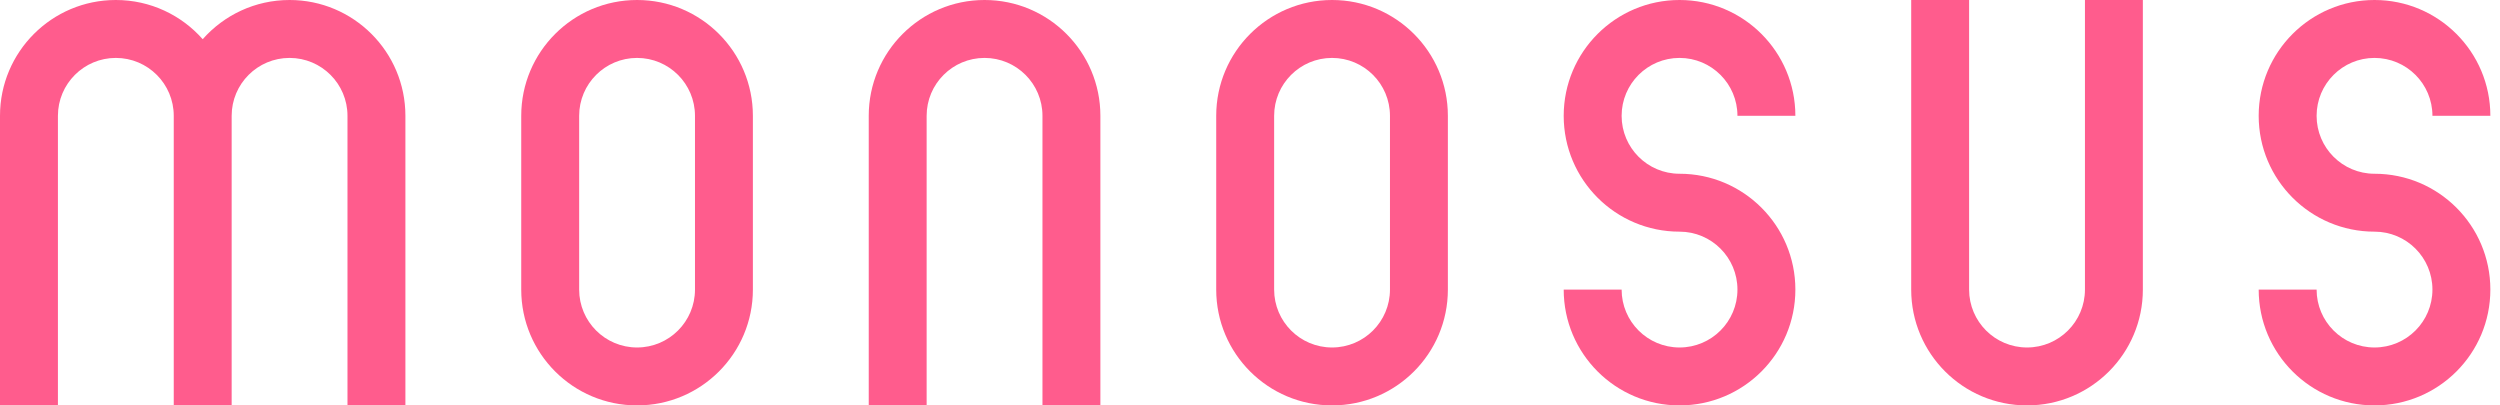
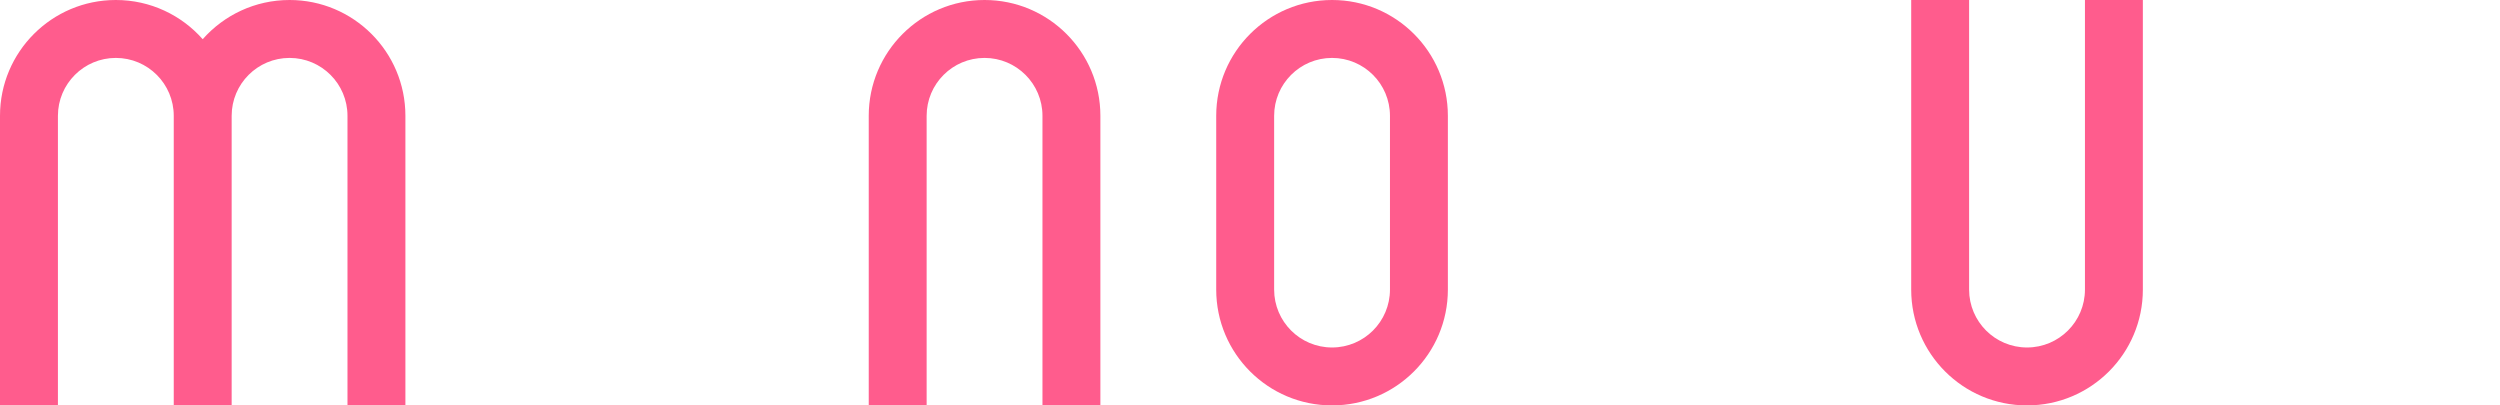
<svg xmlns="http://www.w3.org/2000/svg" width="148" height="24" viewBox="0 0 148 24" fill="none">
-   <path fill-rule="evenodd" clip-rule="evenodd" d="M140.571 3.429C138.678 3.429 137.143 4.964 137.143 6.857C137.143 8.751 138.678 10.286 140.571 10.286C144.359 10.286 147.429 13.356 147.429 17.143C147.429 20.93 144.359 24 140.571 24C136.784 24 133.714 20.93 133.714 17.143H137.143C137.143 19.036 138.678 20.571 140.571 20.571C142.465 20.571 144 19.036 144 17.143C144 15.249 142.465 13.714 140.571 13.714C136.784 13.714 133.714 10.644 133.714 6.857C133.714 3.07 136.784 0 140.571 0C144.359 -4.08718e-07 147.429 3.07 147.429 6.857H144C144 4.964 142.465 3.429 140.571 3.429Z" fill="#FF5C8D" />
  <path fill-rule="evenodd" clip-rule="evenodd" d="M72 6.857C72 3.07 75.07 -4.08718e-07 78.857 0C82.644 -4.08718e-07 85.714 3.07 85.714 6.857V17.143C85.714 20.93 82.644 24 78.857 24C75.07 24 72 20.93 72 17.143V6.857ZM78.857 3.429C76.964 3.429 75.429 4.964 75.429 6.857V17.143C75.429 19.036 76.964 20.571 78.857 20.571C80.751 20.571 82.286 19.036 82.286 17.143V6.857C82.286 4.964 80.751 3.429 78.857 3.429Z" fill="#FF5C8D" />
-   <path fill-rule="evenodd" clip-rule="evenodd" d="M99.429 3.429C97.535 3.429 96 4.964 96 6.857C96 8.751 97.535 10.286 99.429 10.286C103.216 10.286 106.286 13.356 106.286 17.143C106.286 20.93 103.216 24 99.429 24C95.641 24 92.571 20.93 92.571 17.143H96C96 19.036 97.535 20.571 99.429 20.571C101.322 20.571 102.857 19.036 102.857 17.143C102.857 15.249 101.322 13.714 99.429 13.714C95.641 13.714 92.571 10.644 92.571 6.857C92.571 3.07 95.641 0 99.429 0C103.216 -4.08718e-07 106.286 3.07 106.286 6.857H102.857C102.857 4.964 101.322 3.429 99.429 3.429Z" fill="#FF5C8D" />
  <path fill-rule="evenodd" clip-rule="evenodd" d="M116.571 0V17.143C116.571 19.036 118.106 20.571 120 20.571C121.894 20.571 123.429 19.036 123.429 17.143V0H126.857V17.143C126.857 20.93 123.787 24 120 24C116.213 24 113.143 20.93 113.143 17.143V0H116.571Z" fill="#FF5C8D" />
  <path fill-rule="evenodd" clip-rule="evenodd" d="M0 6.857C3.06538e-07 3.07 3.07 -4.08718e-07 6.857 0C8.905 0 10.743 0.898 12 2.321C13.257 0.898 15.095 0 17.143 0C20.93 -4.08718e-07 24 3.07 24 6.857L24 24H20.571L20.571 6.857C20.571 4.964 19.036 3.429 17.143 3.429C15.249 3.429 13.714 4.964 13.714 6.857V24H10.286L10.286 6.857C10.286 4.964 8.751 3.429 6.857 3.429C4.964 3.429 3.429 4.964 3.429 6.857L3.429 24H4.08718e-07L0 6.857Z" fill="#FF5C8D" />
  <path fill-rule="evenodd" clip-rule="evenodd" d="M51.429 6.857C51.429 3.07 54.499 -4.08718e-07 58.286 0C62.073 -4.08718e-07 65.143 3.07 65.143 6.857V24H61.714V6.857C61.714 4.964 60.179 3.429 58.286 3.429C56.392 3.429 54.857 4.964 54.857 6.857V24H51.429V6.857Z" fill="#FF5C8D" />
-   <path fill-rule="evenodd" clip-rule="evenodd" d="M30.857 6.857C30.857 3.07 33.927 -4.08718e-07 37.714 0C41.501 -4.08718e-07 44.571 3.07 44.571 6.857V17.143C44.571 20.93 41.501 24 37.714 24C33.927 24 30.857 20.93 30.857 17.143V6.857ZM37.714 3.429C35.821 3.429 34.286 4.964 34.286 6.857V17.143C34.286 19.036 35.821 20.571 37.714 20.571C39.608 20.571 41.143 19.036 41.143 17.143V6.857C41.143 4.964 39.608 3.429 37.714 3.429Z" fill="#FF5C8D" />
</svg>